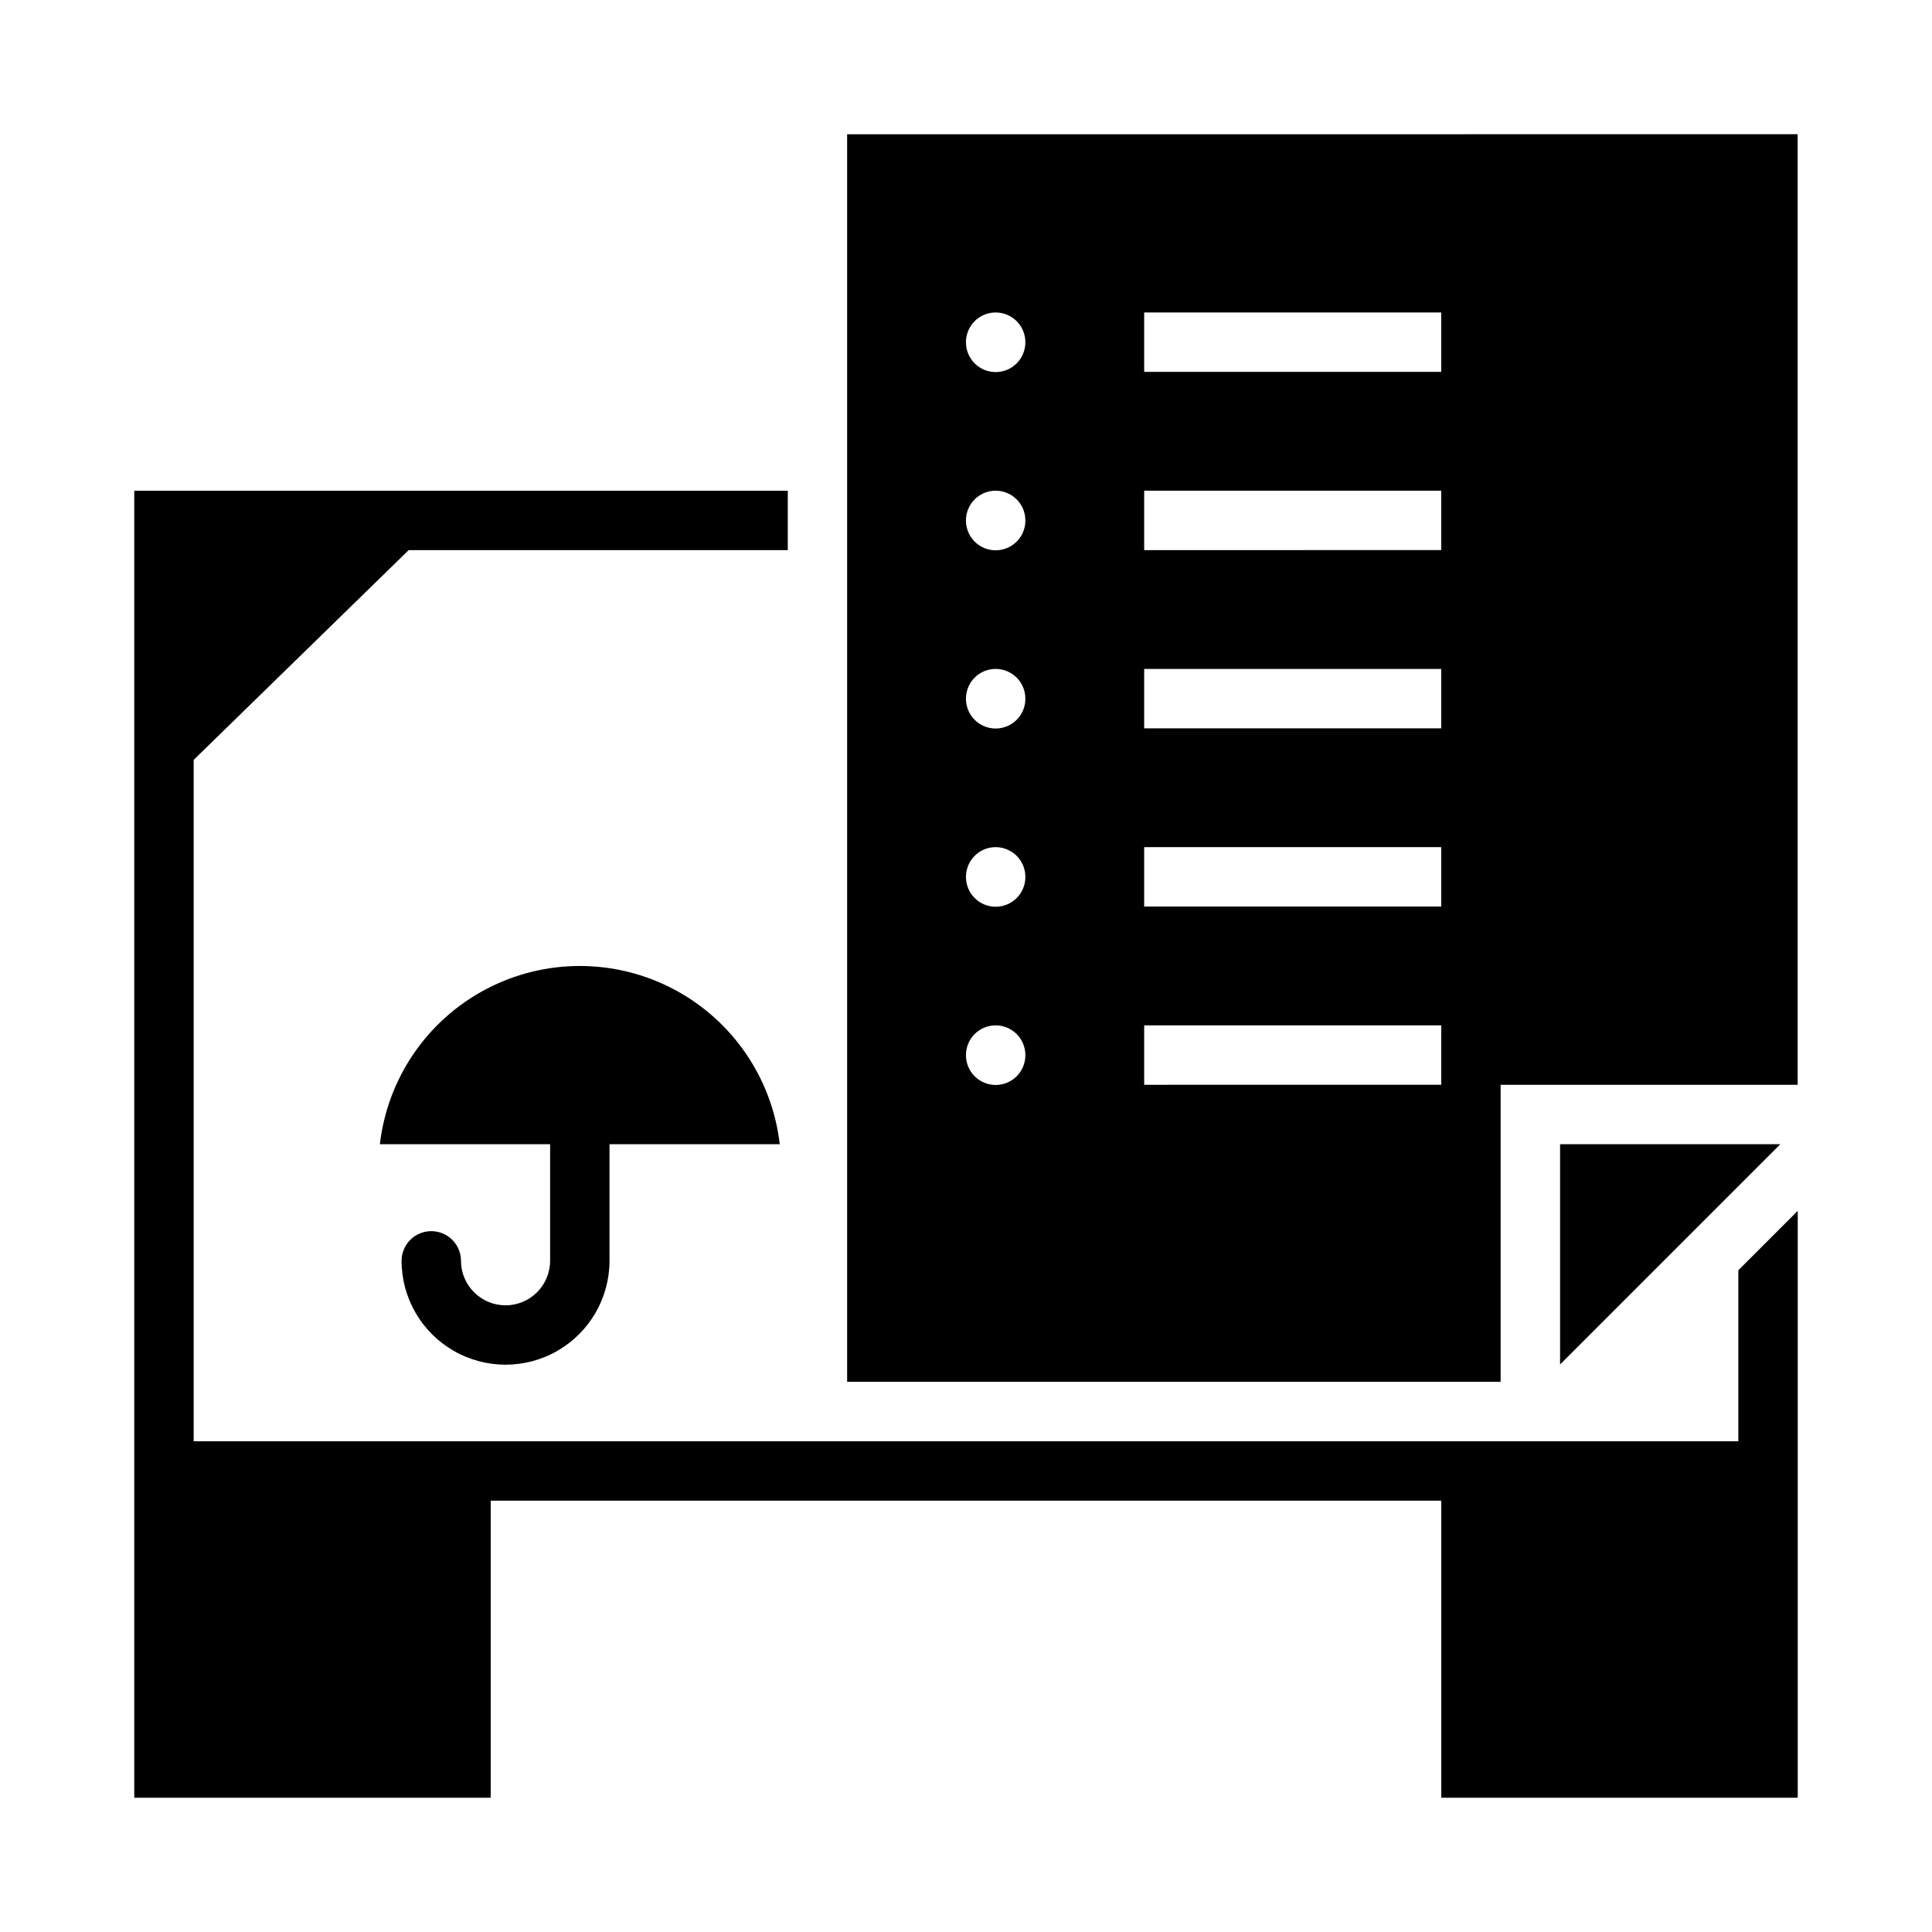
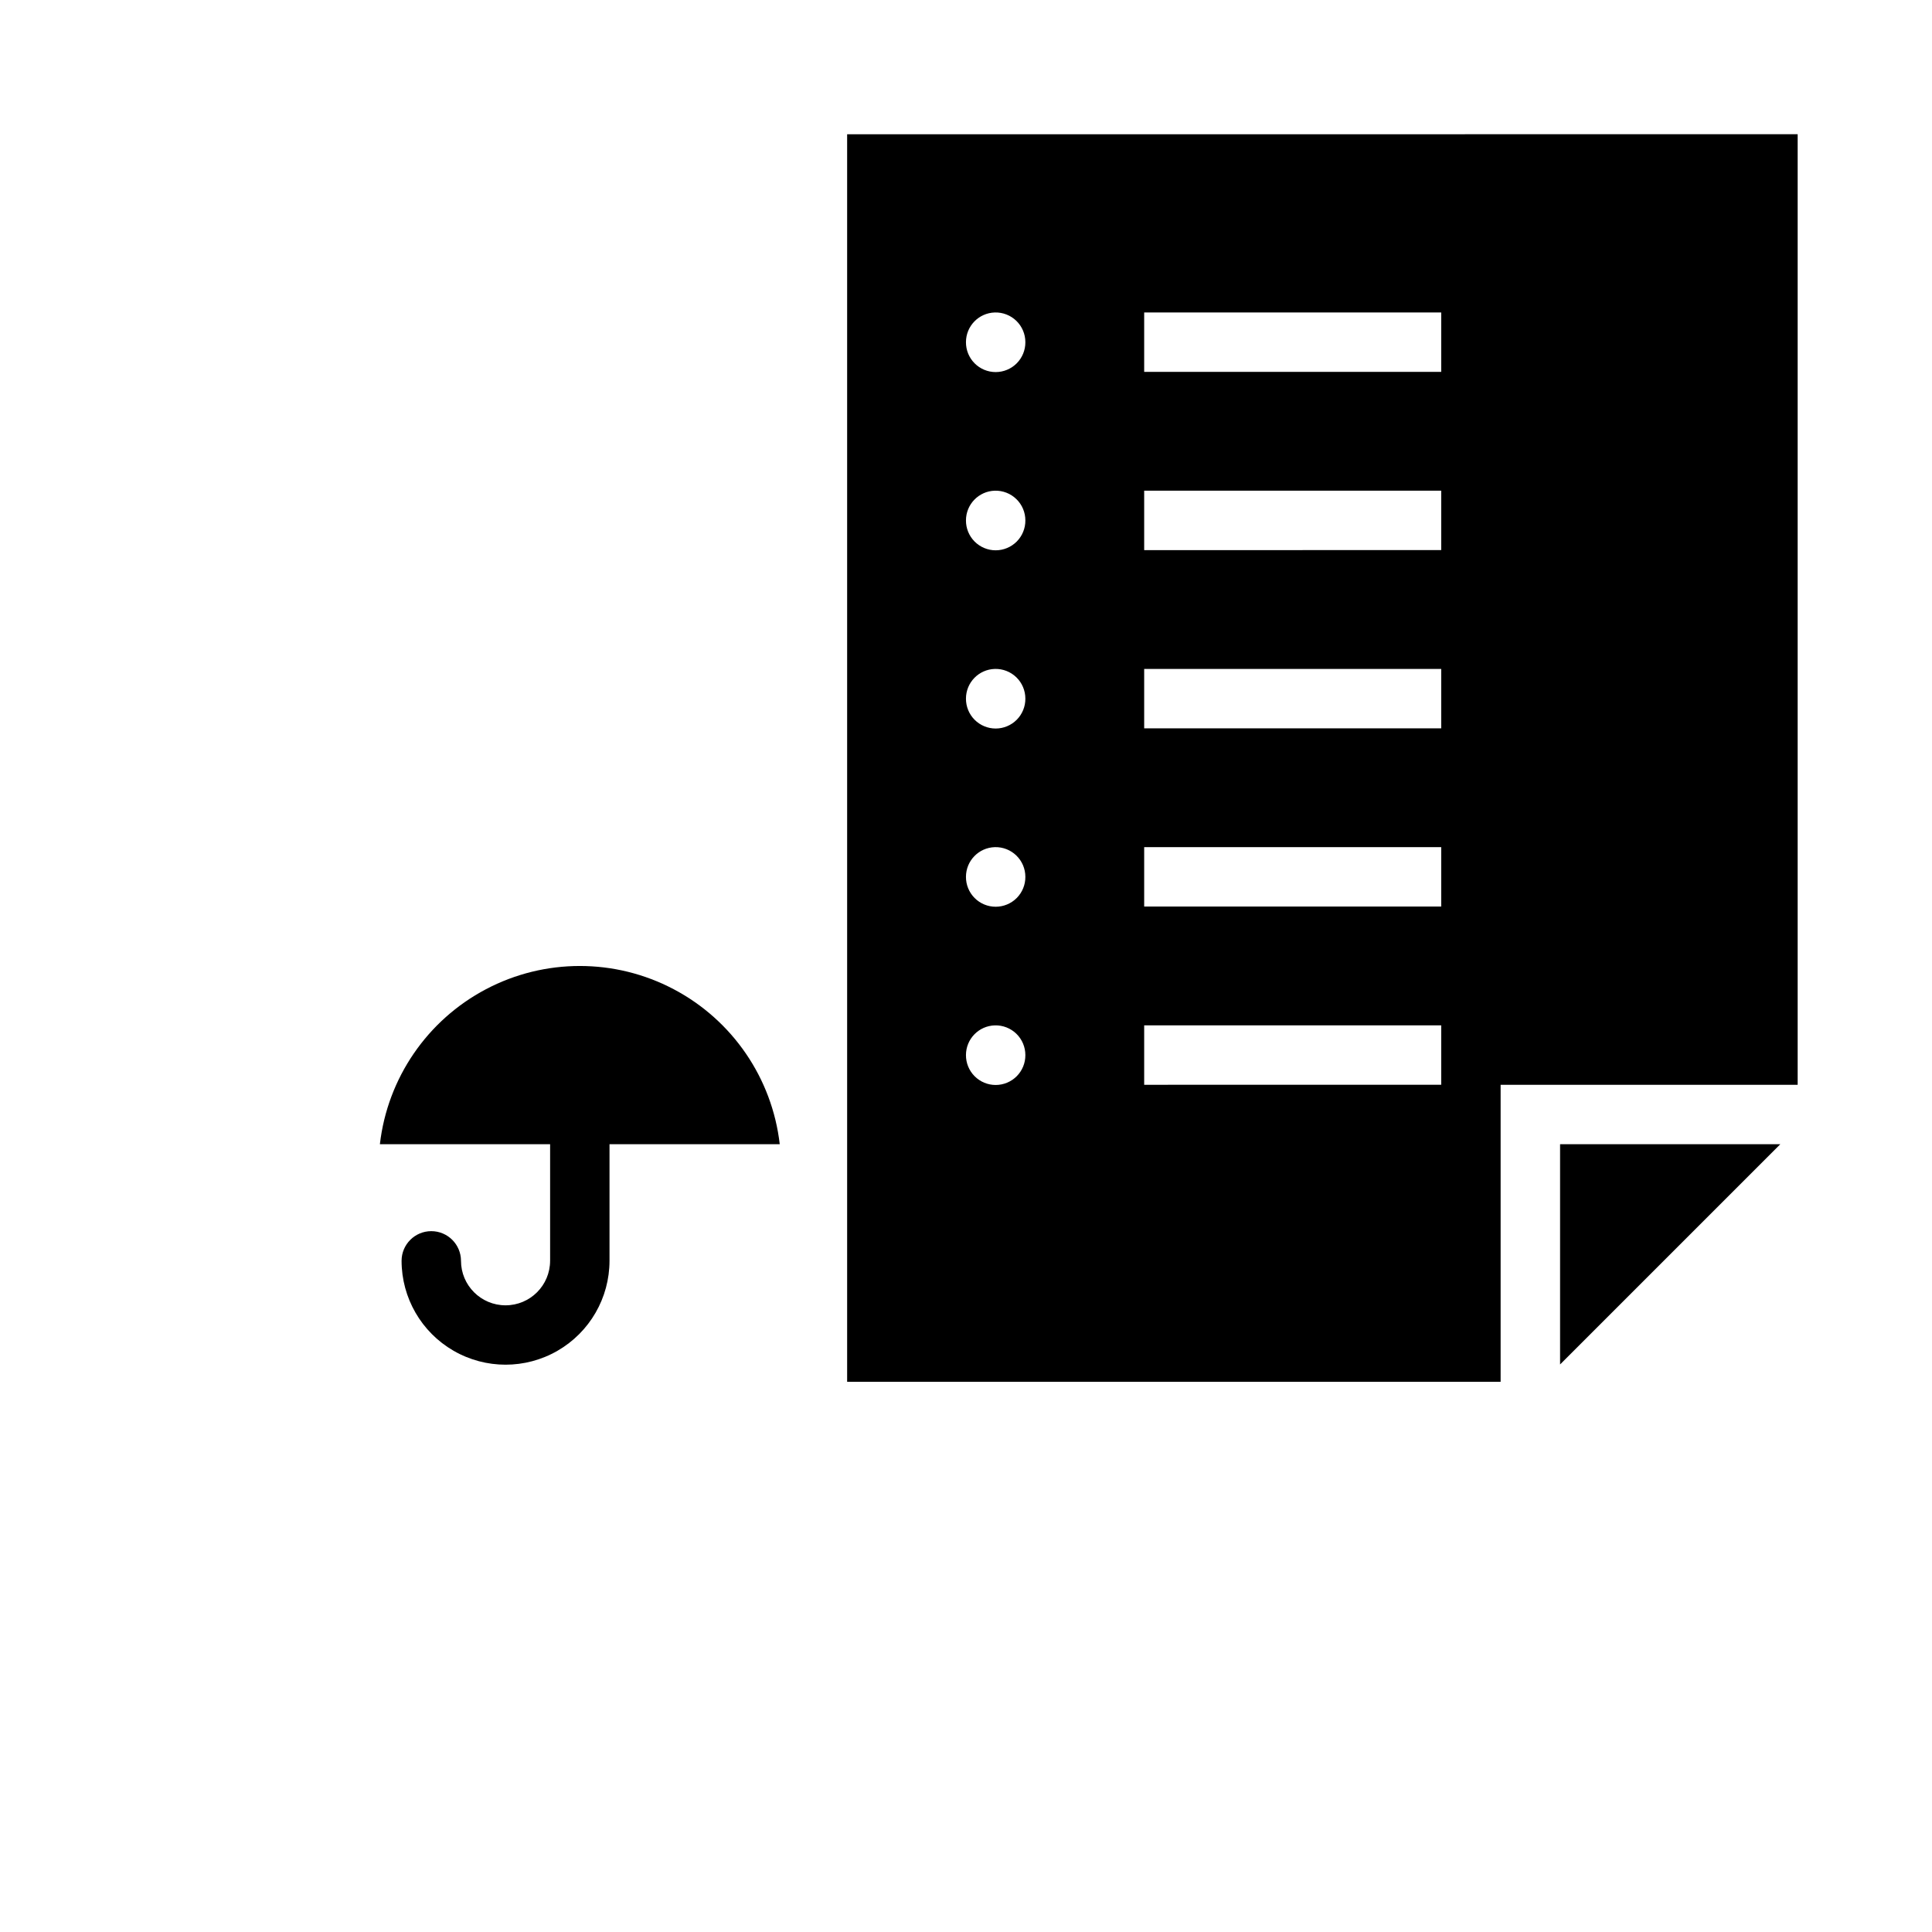
<svg xmlns="http://www.w3.org/2000/svg" fill="#000000" width="800px" height="800px" version="1.1" viewBox="144 144 512 512">
  <g>
    <path d="m368.5 179.58v330.62h173.18v-78.719h78.719v-251.91zm39.145 47.23c2.125-0.059 4.184 0.746 5.707 2.227 1.523 1.484 2.383 3.519 2.379 5.644 0.016 2.098-0.809 4.113-2.285 5.598-1.48 1.488-3.488 2.324-5.586 2.324-2.094 0-4.106-0.836-5.582-2.324-1.48-1.484-2.301-3.5-2.289-5.598 0-4.266 3.394-7.754 7.656-7.871zm39.574 0h78.719v15.742h-78.719zm-39.574 47.23c2.125-0.055 4.184 0.746 5.707 2.231 1.523 1.48 2.383 3.519 2.379 5.644 0.016 2.094-0.809 4.109-2.285 5.598-1.48 1.484-3.488 2.324-5.586 2.324-2.094 0-4.106-0.84-5.582-2.324-1.48-1.488-2.301-3.504-2.289-5.598 0-4.266 3.394-7.758 7.656-7.875zm39.574 0h78.719v15.742l-78.719 0.004zm-39.574 47.23v0.004c2.125-0.059 4.184 0.746 5.707 2.227 1.523 1.484 2.383 3.519 2.379 5.644 0.016 2.098-0.809 4.113-2.285 5.598-1.48 1.488-3.488 2.324-5.586 2.324-2.094 0-4.106-0.836-5.582-2.324-1.48-1.484-2.301-3.5-2.289-5.598 0-4.266 3.394-7.754 7.656-7.871zm39.574 0h78.719v15.742l-78.719 0.004zm-39.574 47.23v0.004c2.125-0.059 4.184 0.746 5.707 2.231 1.523 1.48 2.383 3.516 2.379 5.644 0.016 2.094-0.809 4.109-2.285 5.598-1.48 1.484-3.488 2.32-5.586 2.32-2.094 0-4.106-0.836-5.582-2.32-1.48-1.488-2.301-3.504-2.289-5.598 0-4.266 3.394-7.758 7.656-7.875zm39.574 0h78.719v15.742l-78.719 0.008zm-39.574 47.23v0.008c2.125-0.059 4.184 0.746 5.707 2.227 1.523 1.484 2.383 3.519 2.379 5.644 0.016 2.098-0.809 4.109-2.285 5.598-1.48 1.488-3.488 2.324-5.586 2.324-2.094 0-4.106-0.836-5.582-2.324-1.48-1.488-2.301-3.5-2.289-5.598 0-4.266 3.394-7.754 7.656-7.871zm39.574 0h78.719v15.742l-78.719 0.008z" />
-     <path d="m179.58 274.05v346.37h94.465v-78.719h251.91v78.719h94.465v-155.53l-15.742 15.742v45.32l-409.35 0.004v-180.58l56.973-55.586h100.47v-15.742z" />
    <path d="m615.8 447.23-58.363 58.363v-58.363z" />
    <path d="m350.64 447.23c-2.012-17.492-12.527-32.859-28.098-41.074-15.574-8.215-34.195-8.215-49.766 0-15.574 8.215-26.09 23.582-28.102 41.074h45.113v30.883h-0.004c0 6.519-5.285 11.809-11.809 11.809-6.519 0-11.805-5.289-11.805-11.809-0.02-4.336-3.539-7.844-7.875-7.844-4.336 0-7.856 3.508-7.871 7.844 0.004 9.84 5.254 18.934 13.777 23.852 8.523 4.922 19.027 4.922 27.551 0 8.523-4.918 13.773-14.012 13.777-23.852v-30.883z" />
  </g>
</svg>